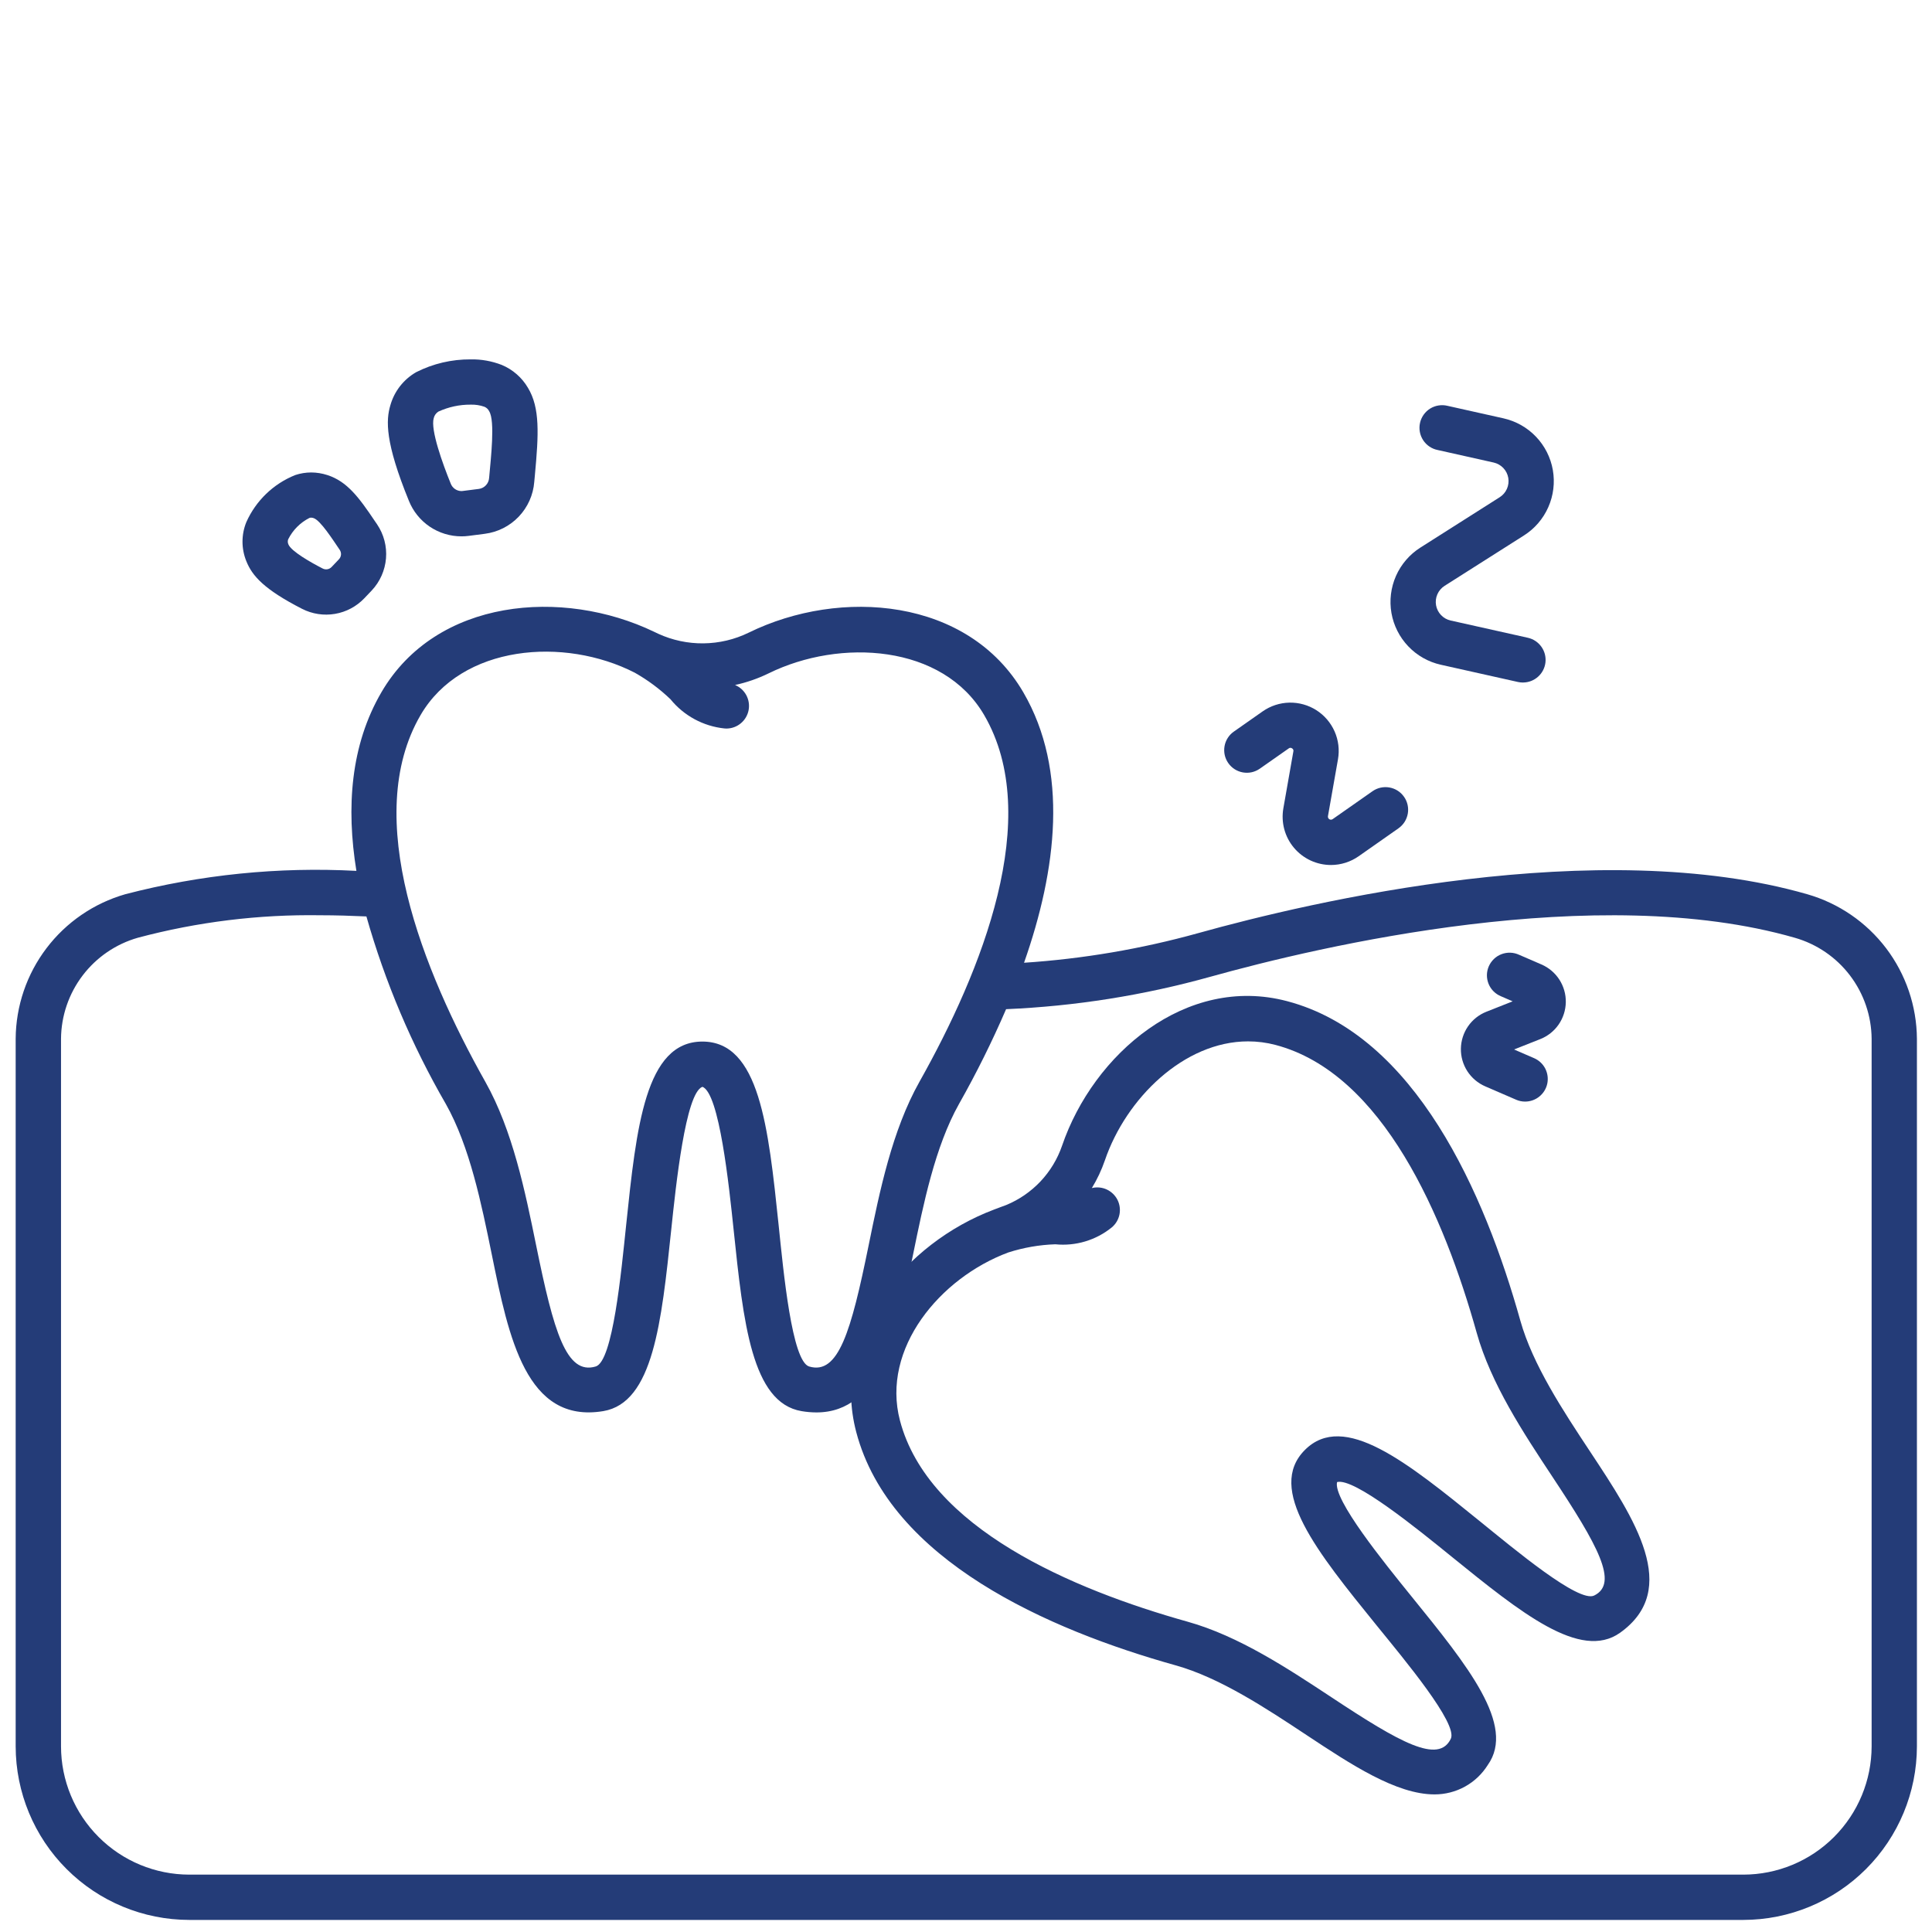
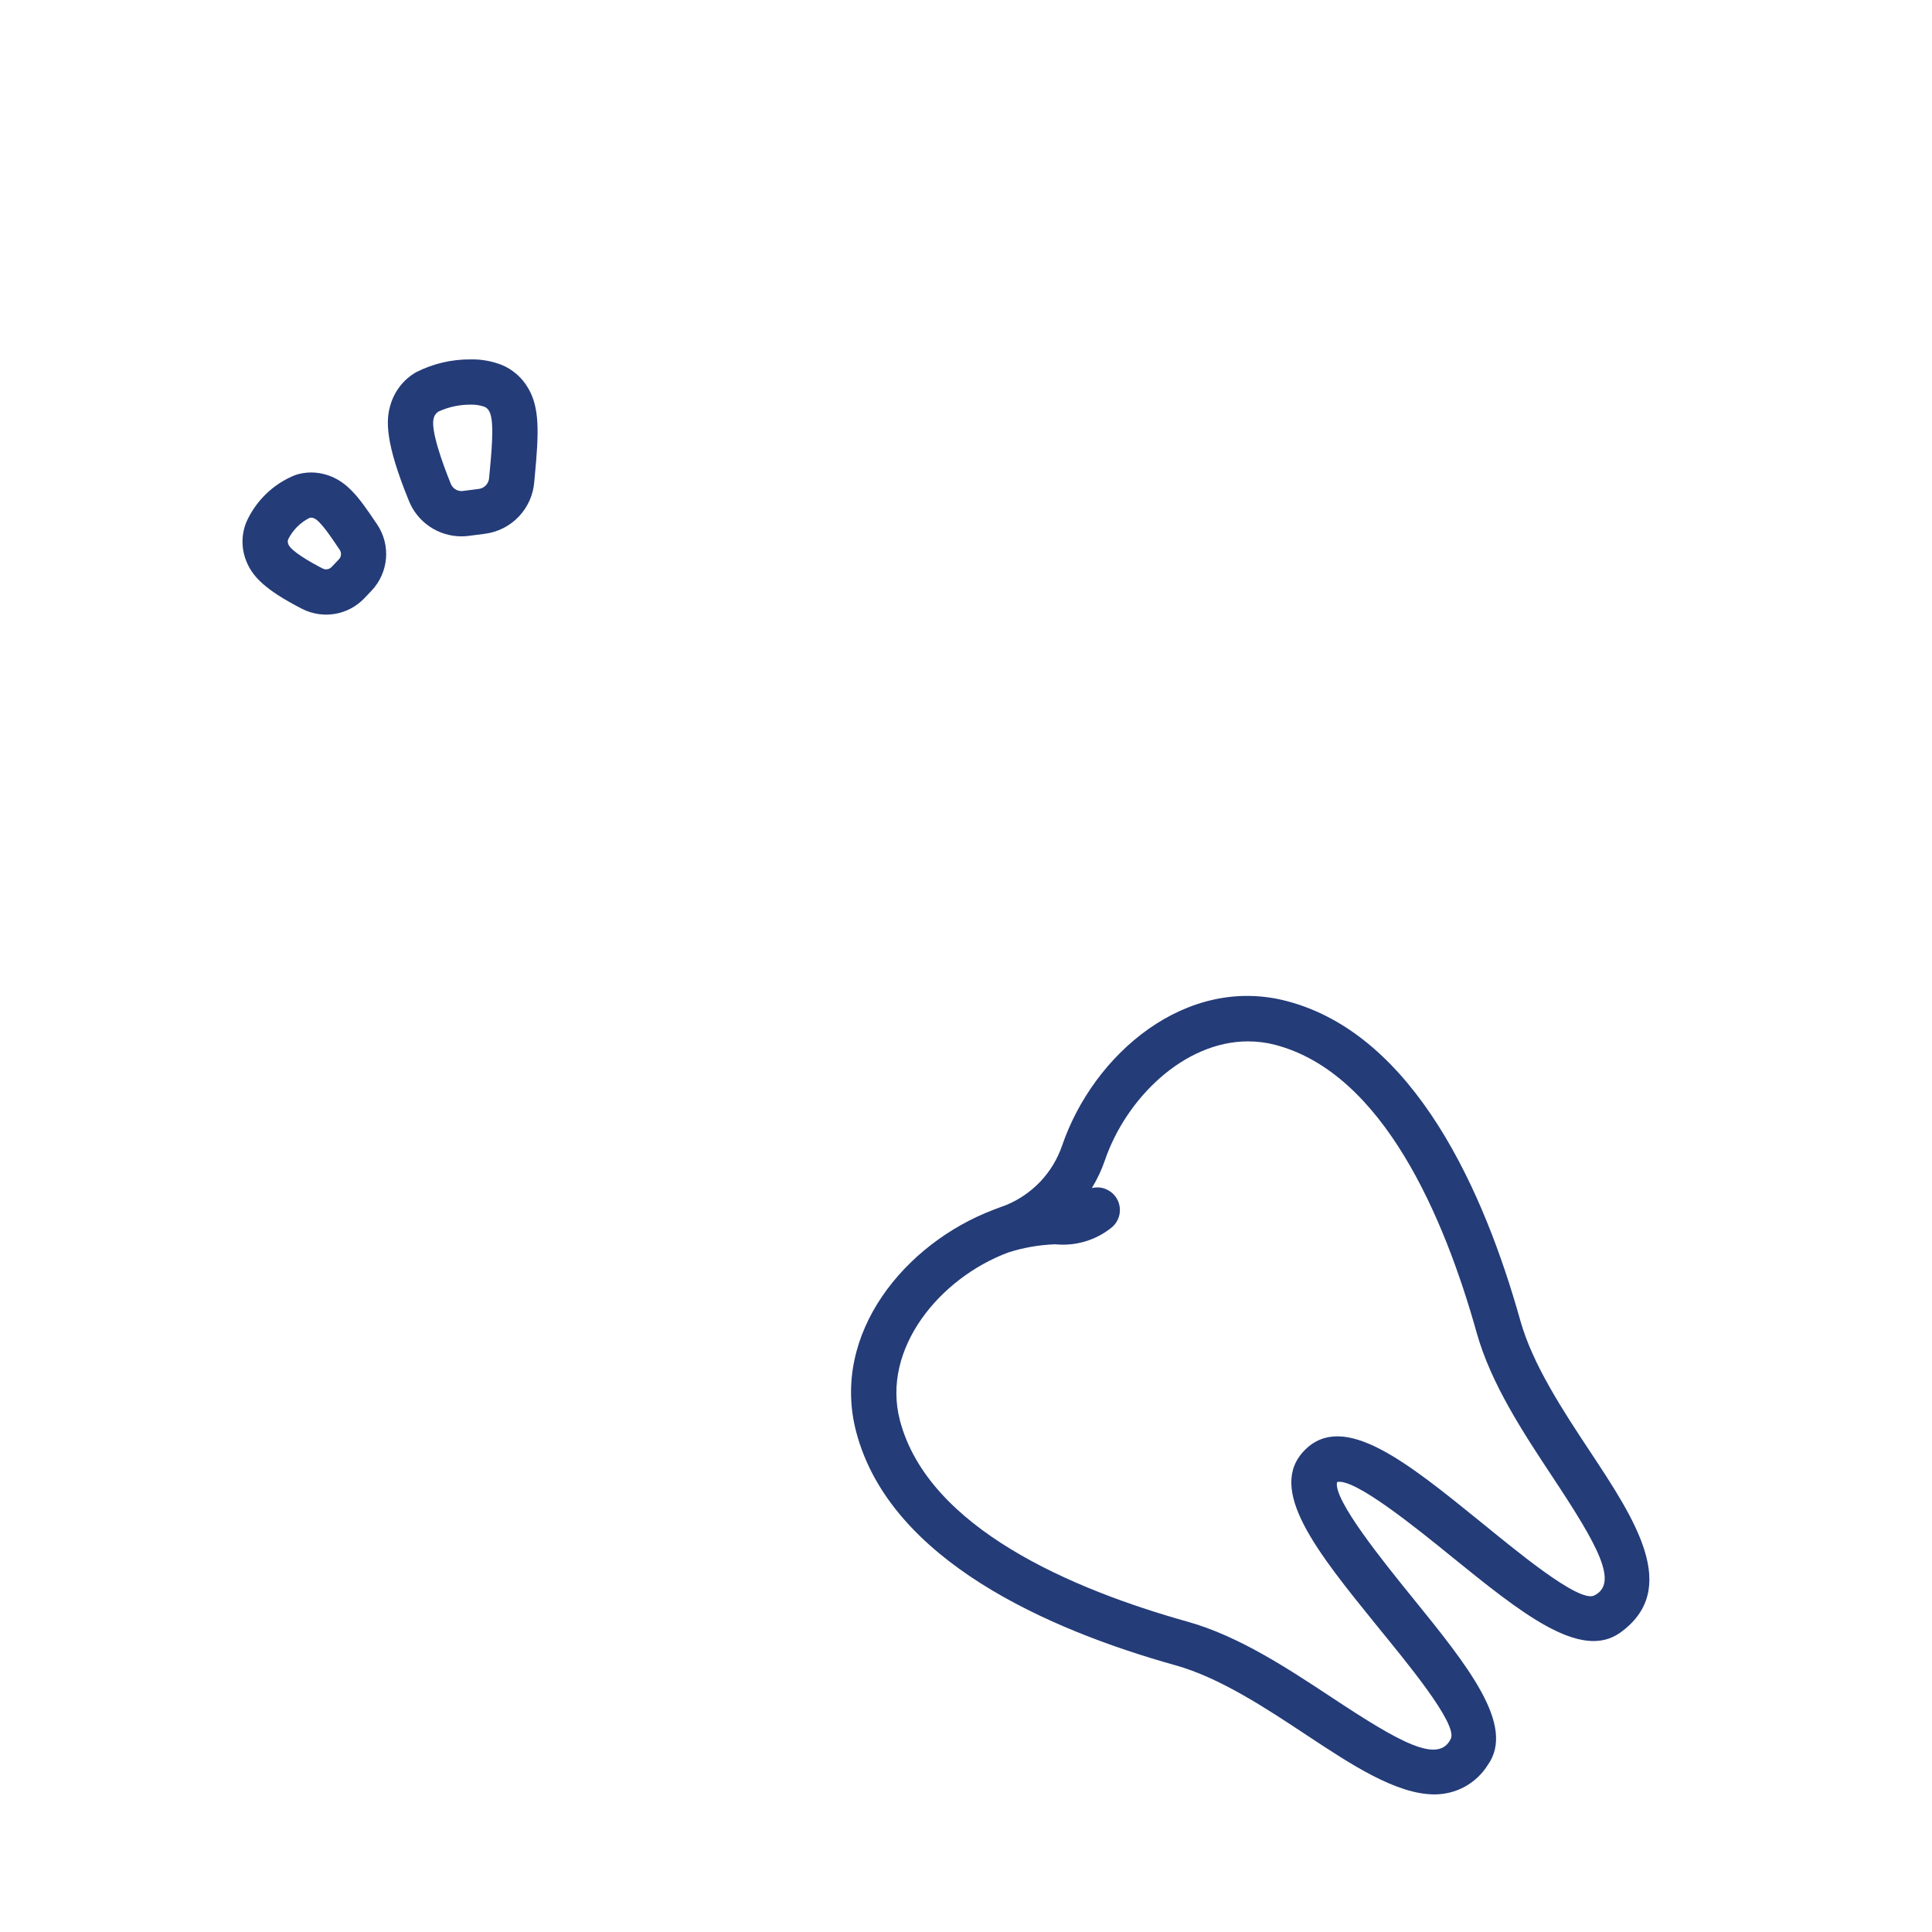
<svg xmlns="http://www.w3.org/2000/svg" width="72" height="72" viewBox="0 0 72 72" fill="none">
  <path d="M59.258 54.096C58.255 52.58 57.121 50.862 56.658 49.214C55.332 44.479 52.747 38.57 47.965 37.31C44.206 36.317 40.75 39.272 39.579 42.7C39.409 43.194 39.135 43.647 38.776 44.028C38.417 44.408 37.982 44.708 37.498 44.908C37.433 44.934 37.126 45.043 37.045 45.077C33.726 46.328 30.944 49.705 31.91 53.37C33.17 58.151 39.079 60.739 43.814 62.063C45.462 62.524 47.18 63.66 48.695 64.663C50.347 65.756 52.035 66.872 53.459 66.872C53.856 66.873 54.247 66.773 54.594 66.582C54.942 66.39 55.234 66.113 55.445 65.776C56.497 64.299 54.697 62.078 52.613 59.507C51.582 58.234 49.669 55.875 49.829 55.232C50.471 55.064 52.832 56.985 54.104 58.017C56.675 60.098 58.895 61.898 60.374 60.849C62.65 59.224 60.926 56.617 59.258 54.096ZM59.41 59.461C58.831 59.743 56.432 57.73 55.165 56.705C52.437 54.493 50.081 52.583 48.63 54.035C47.179 55.487 49.089 57.842 51.299 60.57C52.327 61.837 54.337 64.235 54.068 64.798C53.612 65.746 52.185 64.95 49.624 63.255C48.004 62.187 46.169 60.971 44.266 60.438C39.956 59.231 34.595 56.95 33.539 52.94C32.833 50.261 35.031 47.622 37.575 46.676C38.143 46.494 38.733 46.391 39.329 46.371C40.085 46.447 40.841 46.221 41.431 45.743C41.578 45.621 41.679 45.453 41.718 45.266C41.756 45.079 41.731 44.884 41.645 44.714C41.558 44.544 41.417 44.408 41.244 44.328C41.07 44.248 40.875 44.23 40.69 44.276C40.888 43.95 41.051 43.605 41.175 43.245C41.962 40.934 44.125 38.809 46.511 38.809C46.856 38.809 47.2 38.853 47.533 38.941C51.544 39.998 53.825 45.358 55.032 49.669C55.564 51.572 56.778 53.407 57.849 55.027C59.545 57.588 60.337 59.006 59.41 59.461Z" fill="#243C78" />
-   <path d="M49.6 32.236C49.337 32.236 49.078 32.178 48.839 32.067C48.601 31.956 48.39 31.794 48.221 31.593C48.052 31.392 47.929 31.156 47.861 30.902C47.793 30.648 47.782 30.382 47.827 30.123L48.2 28.002C48.206 27.98 48.204 27.957 48.195 27.937C48.186 27.916 48.17 27.9 48.151 27.889C48.133 27.875 48.11 27.868 48.088 27.869C48.065 27.869 48.043 27.877 48.026 27.892L46.95 28.646C46.859 28.709 46.757 28.755 46.649 28.779C46.541 28.803 46.429 28.805 46.32 28.786C46.211 28.767 46.106 28.726 46.013 28.667C45.919 28.607 45.839 28.53 45.775 28.439C45.711 28.348 45.666 28.246 45.642 28.138C45.618 28.03 45.616 27.918 45.635 27.809C45.654 27.7 45.694 27.595 45.754 27.502C45.813 27.408 45.891 27.327 45.982 27.264L47.057 26.51C47.349 26.306 47.694 26.193 48.049 26.185C48.405 26.177 48.755 26.275 49.055 26.465C49.355 26.656 49.592 26.932 49.736 27.257C49.88 27.583 49.924 27.943 49.863 28.294L49.489 30.415C49.485 30.437 49.488 30.459 49.497 30.48C49.506 30.5 49.52 30.518 49.539 30.53C49.558 30.542 49.58 30.548 49.602 30.547C49.624 30.547 49.646 30.54 49.664 30.527L51.149 29.487C51.239 29.423 51.342 29.378 51.45 29.354C51.558 29.33 51.67 29.328 51.779 29.347C51.888 29.366 51.993 29.406 52.086 29.466C52.18 29.525 52.26 29.603 52.324 29.694C52.388 29.784 52.433 29.887 52.457 29.995C52.481 30.103 52.483 30.215 52.464 30.324C52.445 30.433 52.404 30.537 52.345 30.631C52.285 30.724 52.208 30.805 52.117 30.869L50.633 31.91C50.33 32.122 49.97 32.236 49.6 32.236Z" fill="#243C78" />
-   <path d="M56.838 41.053C56.722 41.053 56.607 41.03 56.501 40.983L55.35 40.485C55.077 40.367 54.845 40.17 54.683 39.92C54.522 39.669 54.438 39.377 54.443 39.08C54.448 38.782 54.541 38.492 54.71 38.247C54.879 38.002 55.118 37.813 55.394 37.704L56.372 37.317L55.941 37.13C55.837 37.088 55.742 37.025 55.662 36.946C55.582 36.867 55.519 36.772 55.476 36.668C55.434 36.564 55.412 36.452 55.413 36.339C55.414 36.227 55.438 36.116 55.483 36.012C55.528 35.909 55.593 35.816 55.674 35.738C55.755 35.66 55.851 35.599 55.957 35.559C56.062 35.519 56.174 35.501 56.286 35.504C56.399 35.508 56.51 35.535 56.612 35.582L57.446 35.943C57.719 36.061 57.951 36.258 58.113 36.508C58.274 36.758 58.358 37.051 58.353 37.348C58.348 37.646 58.255 37.936 58.086 38.181C57.917 38.425 57.679 38.615 57.402 38.724L56.424 39.111L57.172 39.435C57.351 39.513 57.497 39.649 57.586 39.821C57.675 39.994 57.702 40.191 57.663 40.382C57.623 40.572 57.519 40.742 57.368 40.864C57.217 40.987 57.029 41.053 56.835 41.053H56.838Z" fill="#243C78" />
-   <path d="M56.756 25.436C56.694 25.436 56.632 25.429 56.572 25.416L53.695 24.773C53.232 24.67 52.81 24.431 52.483 24.088C52.155 23.745 51.937 23.312 51.855 22.845C51.774 22.378 51.833 21.897 52.024 21.463C52.216 21.03 52.532 20.662 52.932 20.408L55.888 18.531C56.007 18.456 56.101 18.347 56.158 18.219C56.215 18.09 56.233 17.947 56.209 17.809C56.185 17.67 56.12 17.542 56.023 17.44C55.925 17.338 55.8 17.268 55.663 17.237L53.581 16.771C53.471 16.75 53.366 16.706 53.272 16.643C53.179 16.581 53.099 16.5 53.037 16.405C52.976 16.311 52.933 16.205 52.913 16.094C52.893 15.983 52.895 15.87 52.92 15.76C52.944 15.65 52.991 15.546 53.056 15.454C53.121 15.362 53.205 15.284 53.3 15.225C53.396 15.166 53.503 15.127 53.614 15.11C53.726 15.092 53.84 15.098 53.949 15.125L56.03 15.59C56.493 15.694 56.915 15.932 57.242 16.275C57.57 16.618 57.788 17.05 57.87 17.517C57.951 17.985 57.893 18.466 57.701 18.899C57.51 19.333 57.194 19.701 56.793 19.955L53.837 21.832C53.719 21.907 53.625 22.016 53.568 22.144C53.511 22.273 53.493 22.415 53.517 22.554C53.541 22.692 53.606 22.821 53.703 22.922C53.8 23.024 53.925 23.095 54.062 23.125L56.94 23.768C57.142 23.813 57.321 23.932 57.442 24.101C57.563 24.269 57.617 24.477 57.595 24.683C57.572 24.89 57.474 25.081 57.319 25.219C57.165 25.358 56.965 25.435 56.757 25.435L56.756 25.436Z" fill="#243C78" />
-   <path d="M67.35 33.325C59.565 31.088 48.878 33.595 44.646 34.777C42.528 35.365 40.356 35.734 38.163 35.879C39.383 32.411 39.837 28.719 38.135 25.799C36.08 22.275 31.319 21.9 27.9 23.578C27.376 23.834 26.802 23.969 26.218 23.976C25.636 23.983 25.058 23.86 24.528 23.617C24.501 23.605 24.396 23.554 24.375 23.544C20.965 21.907 16.255 22.296 14.214 25.799C13.066 27.767 12.897 30.089 13.282 32.455C10.383 32.3 7.478 32.594 4.669 33.325C3.498 33.662 2.467 34.368 1.731 35.339C0.995 36.309 0.592 37.492 0.584 38.711V65.081C0.586 66.796 1.268 68.441 2.481 69.653C3.693 70.866 5.338 71.548 7.053 71.55H64.969C66.684 71.548 68.328 70.866 69.541 69.653C70.753 68.441 71.436 66.796 71.438 65.081V38.711C71.429 37.492 71.026 36.309 70.29 35.338C69.553 34.368 68.522 33.661 67.35 33.325ZM15.674 26.648C17.203 24.024 21.026 23.723 23.655 25.069C24.138 25.342 24.585 25.674 24.986 26.058C25.485 26.673 26.209 27.065 26.997 27.147C27.024 27.15 27.052 27.151 27.08 27.151C27.274 27.148 27.462 27.079 27.61 26.954C27.759 26.83 27.861 26.658 27.898 26.467C27.935 26.276 27.904 26.079 27.813 25.908C27.721 25.737 27.573 25.602 27.393 25.528C27.827 25.434 28.247 25.288 28.646 25.093C31.31 23.784 35.138 24.009 36.677 26.648C38.896 30.456 36.59 36.182 34.264 40.317C33.244 42.131 32.78 44.405 32.371 46.413C31.717 49.624 31.246 51.25 30.154 50.925C29.512 50.733 29.198 47.402 29.017 45.653C28.633 41.984 28.302 38.816 26.176 38.816C24.05 38.816 23.719 41.985 23.335 45.653C23.152 47.402 22.839 50.732 22.203 50.924C21.103 51.256 20.635 49.623 19.981 46.413C19.571 44.405 19.108 42.13 18.087 40.316C15.762 36.182 13.456 30.456 15.674 26.648ZM69.75 65.081C69.749 66.349 69.244 67.564 68.348 68.46C67.452 69.357 66.236 69.861 64.969 69.862H7.055C5.787 69.861 4.572 69.357 3.676 68.46C2.779 67.564 2.275 66.349 2.274 65.081V38.711C2.281 37.858 2.564 37.031 3.08 36.353C3.596 35.674 4.318 35.181 5.137 34.947C7.357 34.355 9.647 34.074 11.944 34.109C12.513 34.109 13.084 34.127 13.655 34.153C14.349 36.597 15.344 38.945 16.616 41.144C17.507 42.726 17.942 44.863 18.327 46.749C18.96 49.857 19.612 53.066 22.484 52.588C24.34 52.275 24.651 49.288 25.015 45.829C25.188 44.177 25.548 40.74 26.173 40.504H26.18C26.808 40.741 27.167 44.177 27.34 45.829C27.702 49.288 28.015 52.276 29.872 52.589C30.054 52.62 30.239 52.636 30.425 52.637C32.828 52.637 33.438 49.647 34.028 46.749C34.413 44.864 34.849 42.727 35.738 41.144C36.386 39.998 36.972 38.818 37.494 37.609C40.068 37.499 42.621 37.094 45.103 36.402C49.199 35.259 59.518 32.828 66.888 34.948C67.707 35.182 68.429 35.675 68.944 36.353C69.46 37.032 69.743 37.859 69.75 38.711V65.081Z" fill="#243C78" />
  <path d="M19.675 14.452C19.451 14.07 19.109 13.771 18.7 13.6C18.33 13.456 17.935 13.385 17.538 13.393C16.834 13.389 16.14 13.551 15.513 13.868C15.043 14.137 14.697 14.578 14.549 15.099C14.38 15.661 14.347 16.482 15.239 18.666C15.396 19.057 15.666 19.391 16.015 19.627C16.364 19.862 16.775 19.988 17.196 19.988C17.285 19.988 17.375 19.983 17.464 19.971L18.067 19.893C18.55 19.832 18.996 19.606 19.332 19.254C19.667 18.902 19.872 18.446 19.91 17.961L19.934 17.705C20.075 16.181 20.129 15.201 19.675 14.452ZM18.228 17.811C18.221 17.913 18.18 18.008 18.111 18.082C18.043 18.157 17.951 18.205 17.85 18.22L17.246 18.297C17.229 18.3 17.211 18.301 17.194 18.301C17.109 18.3 17.026 18.273 16.956 18.225C16.885 18.176 16.831 18.108 16.8 18.029C16.499 17.291 16.036 16.011 16.164 15.583C16.187 15.482 16.25 15.395 16.337 15.339C16.714 15.166 17.124 15.077 17.538 15.08C17.714 15.074 17.89 15.101 18.056 15.16C18.133 15.193 18.196 15.253 18.232 15.329C18.453 15.694 18.295 17.057 18.228 17.811Z" fill="#243C78" />
  <path d="M13.968 19.417C13.376 18.535 12.933 17.94 12.202 17.705C12.006 17.641 11.801 17.608 11.595 17.607C11.394 17.608 11.195 17.64 11.005 17.703C10.191 18.028 9.537 18.658 9.18 19.458C8.989 19.927 8.99 20.453 9.183 20.921C9.399 21.456 9.834 21.961 11.258 22.69C11.636 22.883 12.067 22.949 12.486 22.877C12.905 22.806 13.289 22.6 13.581 22.292L13.854 22.005C14.161 21.678 14.348 21.256 14.385 20.809C14.422 20.363 14.305 19.916 14.055 19.544L13.968 19.417ZM12.63 20.844L12.357 21.131C12.315 21.175 12.261 21.204 12.201 21.214C12.142 21.224 12.081 21.215 12.027 21.188C11.587 20.963 10.852 20.546 10.748 20.288C10.721 20.229 10.717 20.161 10.739 20.1C10.911 19.755 11.189 19.475 11.532 19.302C11.552 19.295 11.573 19.291 11.595 19.291C11.626 19.292 11.657 19.298 11.686 19.308C11.941 19.39 12.396 20.104 12.659 20.489C12.696 20.543 12.713 20.607 12.708 20.672C12.702 20.736 12.675 20.797 12.63 20.844Z" fill="#243C78" />
</svg>